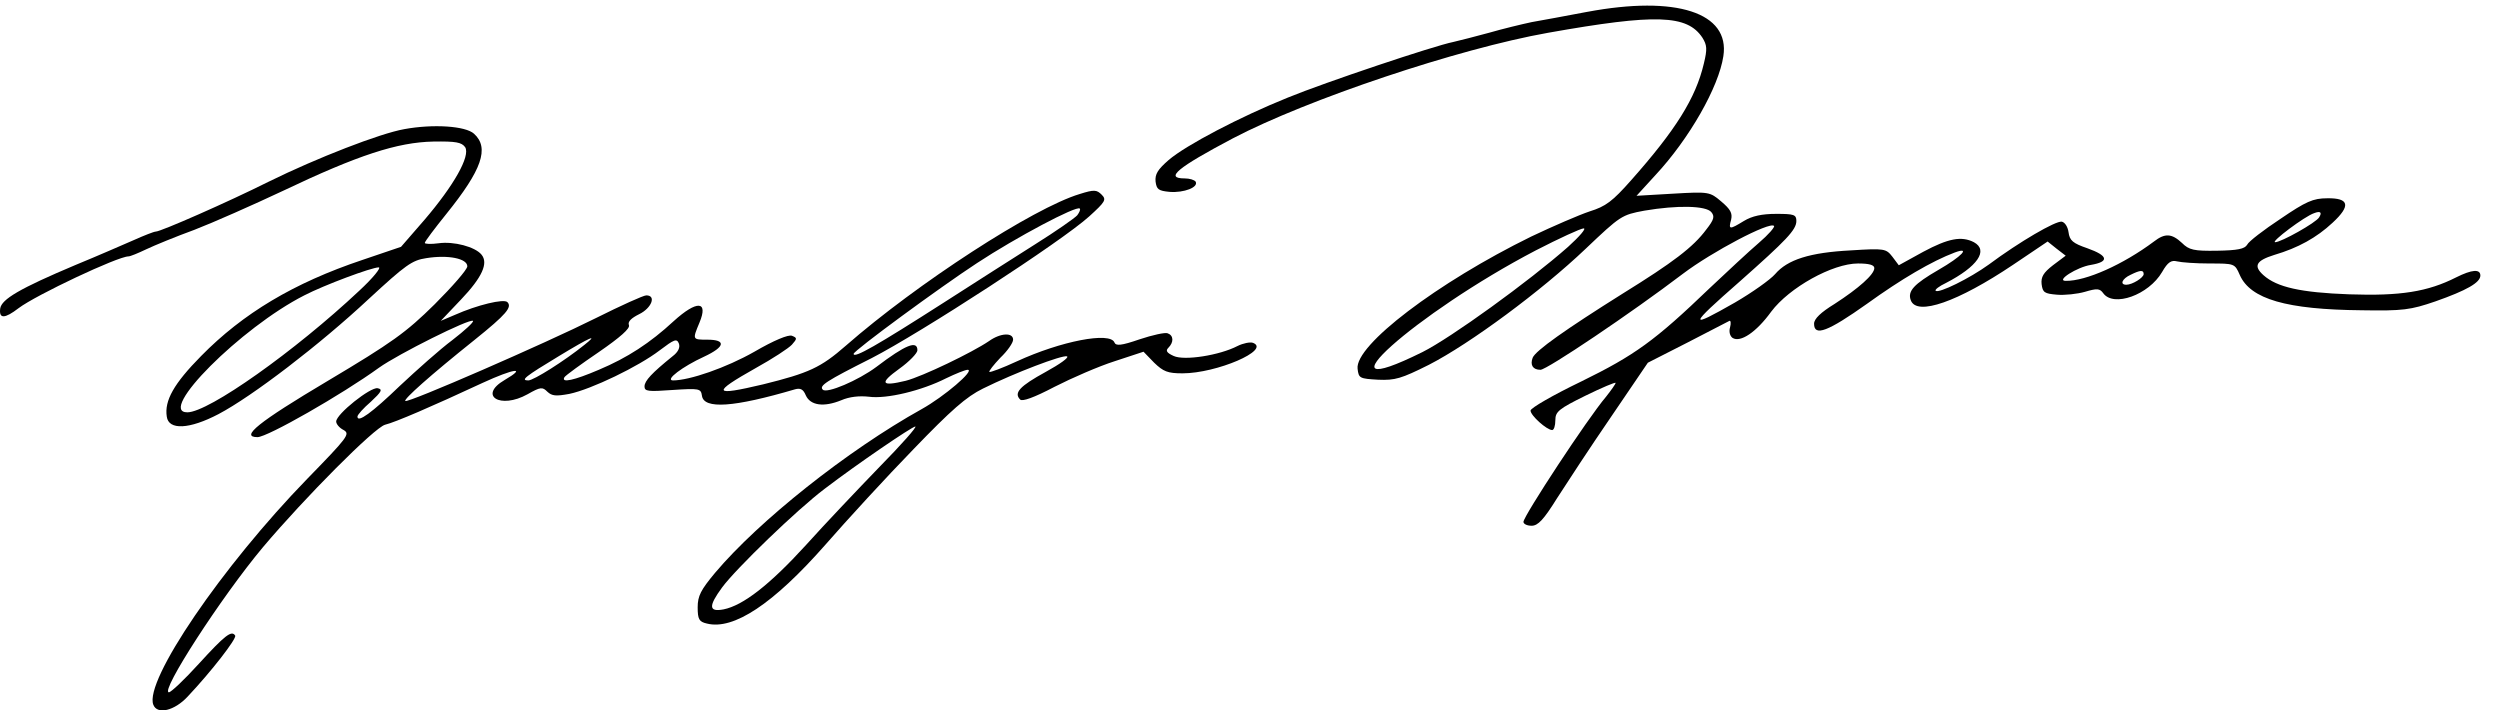
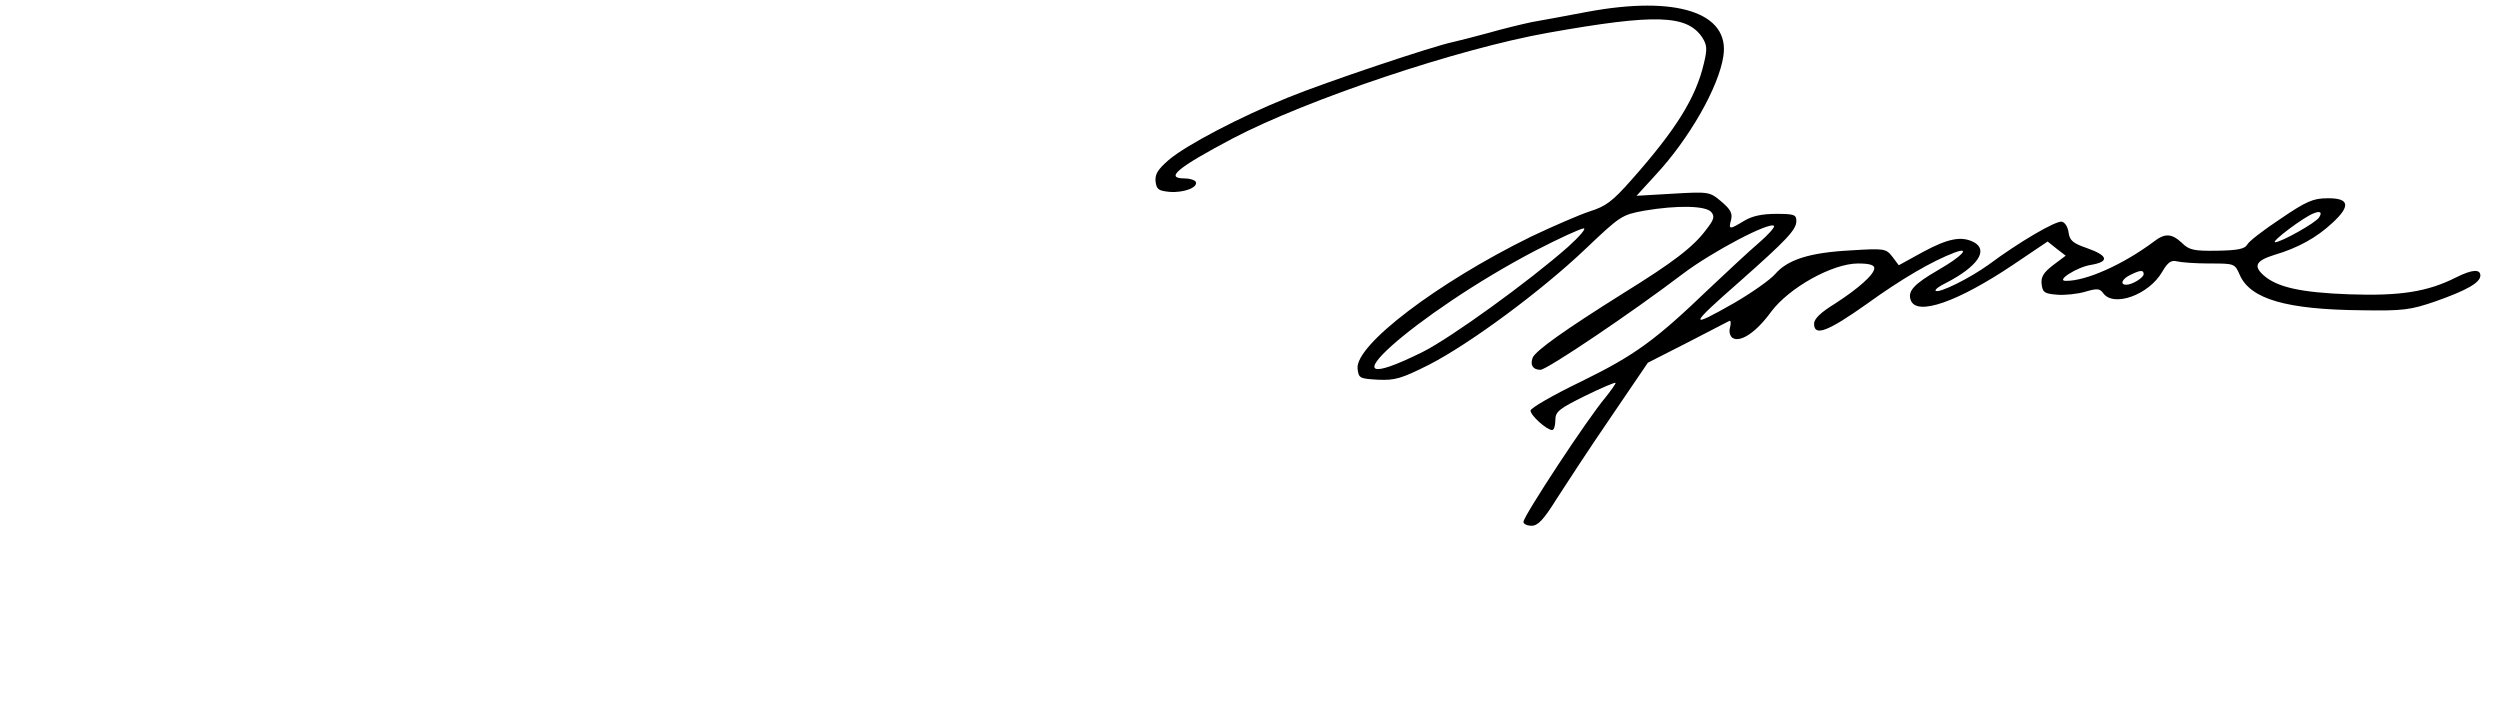
<svg xmlns="http://www.w3.org/2000/svg" width="246.89mm" height="70.154mm" version="1.1" viewBox="0 0 246.89 70.154">
  <g transform="translate(596.67 139.49)">
    <g transform="matrix(.035 0 0 -.035 -596.72 -69.37)">
      <path d="m4480 1970c-58-11-128-24-157-29-28-6-82-19-120-30-37-10-83-22-101-26-55-11-362-114-467-157-134-54-287-134-336-176-31-27-39-40-37-61 3-22 8-26 40-29 40-3 82 13 73 29-4 5-17 9-31 9-57 0-21 30 136 113 210 110 636 253 890 298 304 54 392 51 435-14 13-21 14-32 4-73-23-98-80-188-205-329-53-60-72-74-117-88-30-10-104-42-165-71-265-130-498-307-490-373 3-27 6-28 58-31 48-2 65 3 143 42 117 60 318 209 442 327 99 94 102 96 166 108 94 16 174 14 189-4 10-12 8-21-14-49-37-50-94-93-236-181-161-101-246-161-254-181-8-21 1-34 22-34 18 0 256 160 402 271 82 62 245 148 257 135 3-3-16-25-43-48s-89-81-139-128c-154-148-211-189-362-263-79-38-143-75-143-82 0-14 46-55 61-55 5 0 9 12 9 28 0 24 10 32 85 69 47 23 85 39 85 36s-12-20-27-39c-52-61-233-337-233-353 0-6 10-11 23-11 18 0 34 17 72 78 27 42 95 146 152 229l104 153 112 57c61 32 115 59 118 61 4 2 5-7 2-18-4-13 0-25 7-30 22-14 67 16 109 74 51 68 173 136 245 136 31 0 46-4 46-13 0-18-44-57-112-101-39-24-58-42-58-56 0-37 39-22 149 56 97 70 184 121 248 145 46 17 20-11-46-49-69-40-88-60-78-86 17-45 133-4 288 100l98 66 25-20 26-20-36-27c-27-21-34-33-32-53 3-24 8-27 43-30 22-2 58 2 79 8 34 10 42 10 52-4 29-40 128-5 166 60 16 28 26 34 42 30 12-3 53-6 92-6 70 0 71 0 85-32 30-69 133-98 344-100 117-2 138 1 208 25 88 31 127 53 127 73 0 19-24 17-68-5-81-41-158-53-302-48-137 5-204 20-242 54-29 26-21 41 30 57 68 20 120 49 165 91 52 48 47 70-15 69-40 0-60-9-132-58-47-31-90-64-94-73-7-12-27-16-85-17-65-1-79 2-99 22-29 27-48 28-79 4-87-65-192-112-249-111-29 0 32 39 71 45 53 9 49 26-10 47-41 14-50 22-53 45-2 15-10 28-19 30-17 3-120-57-206-121-54-39-141-82-150-74-3 3 10 13 29 22 89 46 121 92 79 115-35 18-72 11-143-27l-69-38-18 24c-18 23-22 24-117 18-116-6-179-26-214-67-14-16-65-52-113-80-133-76-132-68 13 59 132 117 160 146 160 171 0 18-7 20-57 20-40 0-68-6-91-20-41-25-44-25-36 4 4 18-2 29-28 51-32 27-34 28-136 22l-103-6 53 58c96 103 179 249 192 336 19 123-133 172-384 125zm2065-580c-9-15-107-70-124-70-14 0 83 73 110 82 18 7 23 2 14-12zm-2119-83c-111-98-331-257-411-297-319-158-19 110 320 287 66 34 127 62 135 62s-12-23-44-52zm1624-77c0-10-32-30-49-30-19 0-12 17 12 28 28 14 37 14 37 2z" />
-       <path d="m1142 1639c-68-12-246-81-382-148-116-58-305-141-319-141-5 0-33-11-62-24-30-13-103-45-164-70-159-67-209-97-213-123-4-30 13-29 52 1 49 37 280 146 310 146 5 0 27 9 50 20s84 36 136 55c52 20 165 70 250 110 212 101 323 137 424 139 64 1 80-2 90-16 15-25-32-108-115-205l-66-76-109-37c-194-65-337-151-455-271-77-78-104-126-97-171 5-39 64-36 146 7 95 50 286 196 424 325 104 96 122 109 162 115 62 10 116-1 116-23 0-9-42-57-92-107-81-80-120-108-303-217-195-116-247-158-197-158 28 0 238 120 343 196 53 38 257 140 265 132 3-3-23-27-58-54-35-26-101-85-148-129-79-76-120-106-120-87 0 5 17 24 38 42 30 28 34 35 19 38-20 4-117-73-117-94 0-7 9-18 21-24 19-11 12-20-103-138-241-248-460-570-434-637 11-29 60-17 97 23 67 71 139 164 134 172-10 16-29 1-103-80-40-44-78-80-84-80-26 0 147 268 265 409 119 141 315 338 345 346 29 7 131 51 275 118 89 41 127 46 62 8-75-44-12-83 65-40 37 21 42 21 56 7 13-12 24-13 62-6 62 13 195 77 255 123 41 31 48 34 54 19 4-11-2-24-18-36-58-47-79-69-79-85 0-14 10-15 79-10 76 5 80 4 83-16 5-39 90-33 263 18 15 4 23 0 30-17 13-29 51-34 100-14 23 10 51 13 78 10 50-7 149 17 218 52 27 13 54 24 61 24 21-1-67-76-130-111-210-117-459-315-583-462-40-48-49-65-49-97 0-34 4-41 26-46 75-19 187 55 334 222 62 71 174 193 249 270 106 110 149 148 196 171 91 45 223 95 237 91 7-3-20-22-60-44-73-40-91-59-72-78 6-6 38 5 97 36 49 25 125 58 169 72l82 27 30-31c26-25 38-30 80-30 96 0 250 66 199 86-8 3-28-1-44-9-50-26-150-42-180-28-20 9-23 15-15 23 16 16 15 35-2 41-7 3-43-5-79-17-52-18-67-19-71-9-12 31-151 4-275-53-41-19-76-32-78-30s12 20 31 40c20 19 36 42 36 51 0 21-36 19-68-4-47-32-188-100-235-112-70-17-75-7-18 34 28 20 51 44 51 52 0 29-33 16-116-47-51-38-140-76-151-64-11 11 9 24 138 89 138 71 537 330 614 400 45 41 49 47 35 61s-21 15-62 2c-130-39-460-253-660-428-71-62-104-77-233-109-143-34-147-25-21 46 47 26 93 56 102 66 15 17 15 19 0 25-10 4-51-13-106-45-79-45-183-81-230-81-23 1 27 39 88 67 60 28 63 48 9 48-42 0-42 0-22 48 26 62-7 64-73 4-66-61-130-103-211-137-70-30-107-38-97-21 3 5 47 37 97 71 61 42 89 67 85 76-4 10 7 20 29 31 35 17 49 53 20 53-8 0-72-29-142-64-144-72-532-241-538-234-5 5 70 72 195 172 91 73 107 93 93 107-10 10-85-8-148-36l-40-17 57 60c60 63 78 103 58 127-18 22-78 38-121 32-22-3-39-2-39 1 0 4 28 41 61 82 100 124 122 186 78 226-24 22-115 28-197 13zm1899-243c-7-8-60-45-119-82s-174-111-257-164c-189-121-255-159-255-145 0 9 244 188 348 256 111 73 281 163 290 154 3-2-1-11-7-19zm-2026-213c-181-170-425-343-485-343-87 0 151 239 330 330 56 29 190 79 210 79 8 0-16-30-55-66zm635-153c-56-45-143-100-158-100-23 0-9 11 87 69 89 54 113 64 71 31zm834-343c-60-62-154-161-208-221-103-113-178-171-233-182-42-8-43 9-4 62s212 220 289 278c93 71 246 175 256 176 6 0-39-51-100-113z" />
    </g>
  </g>
</svg>